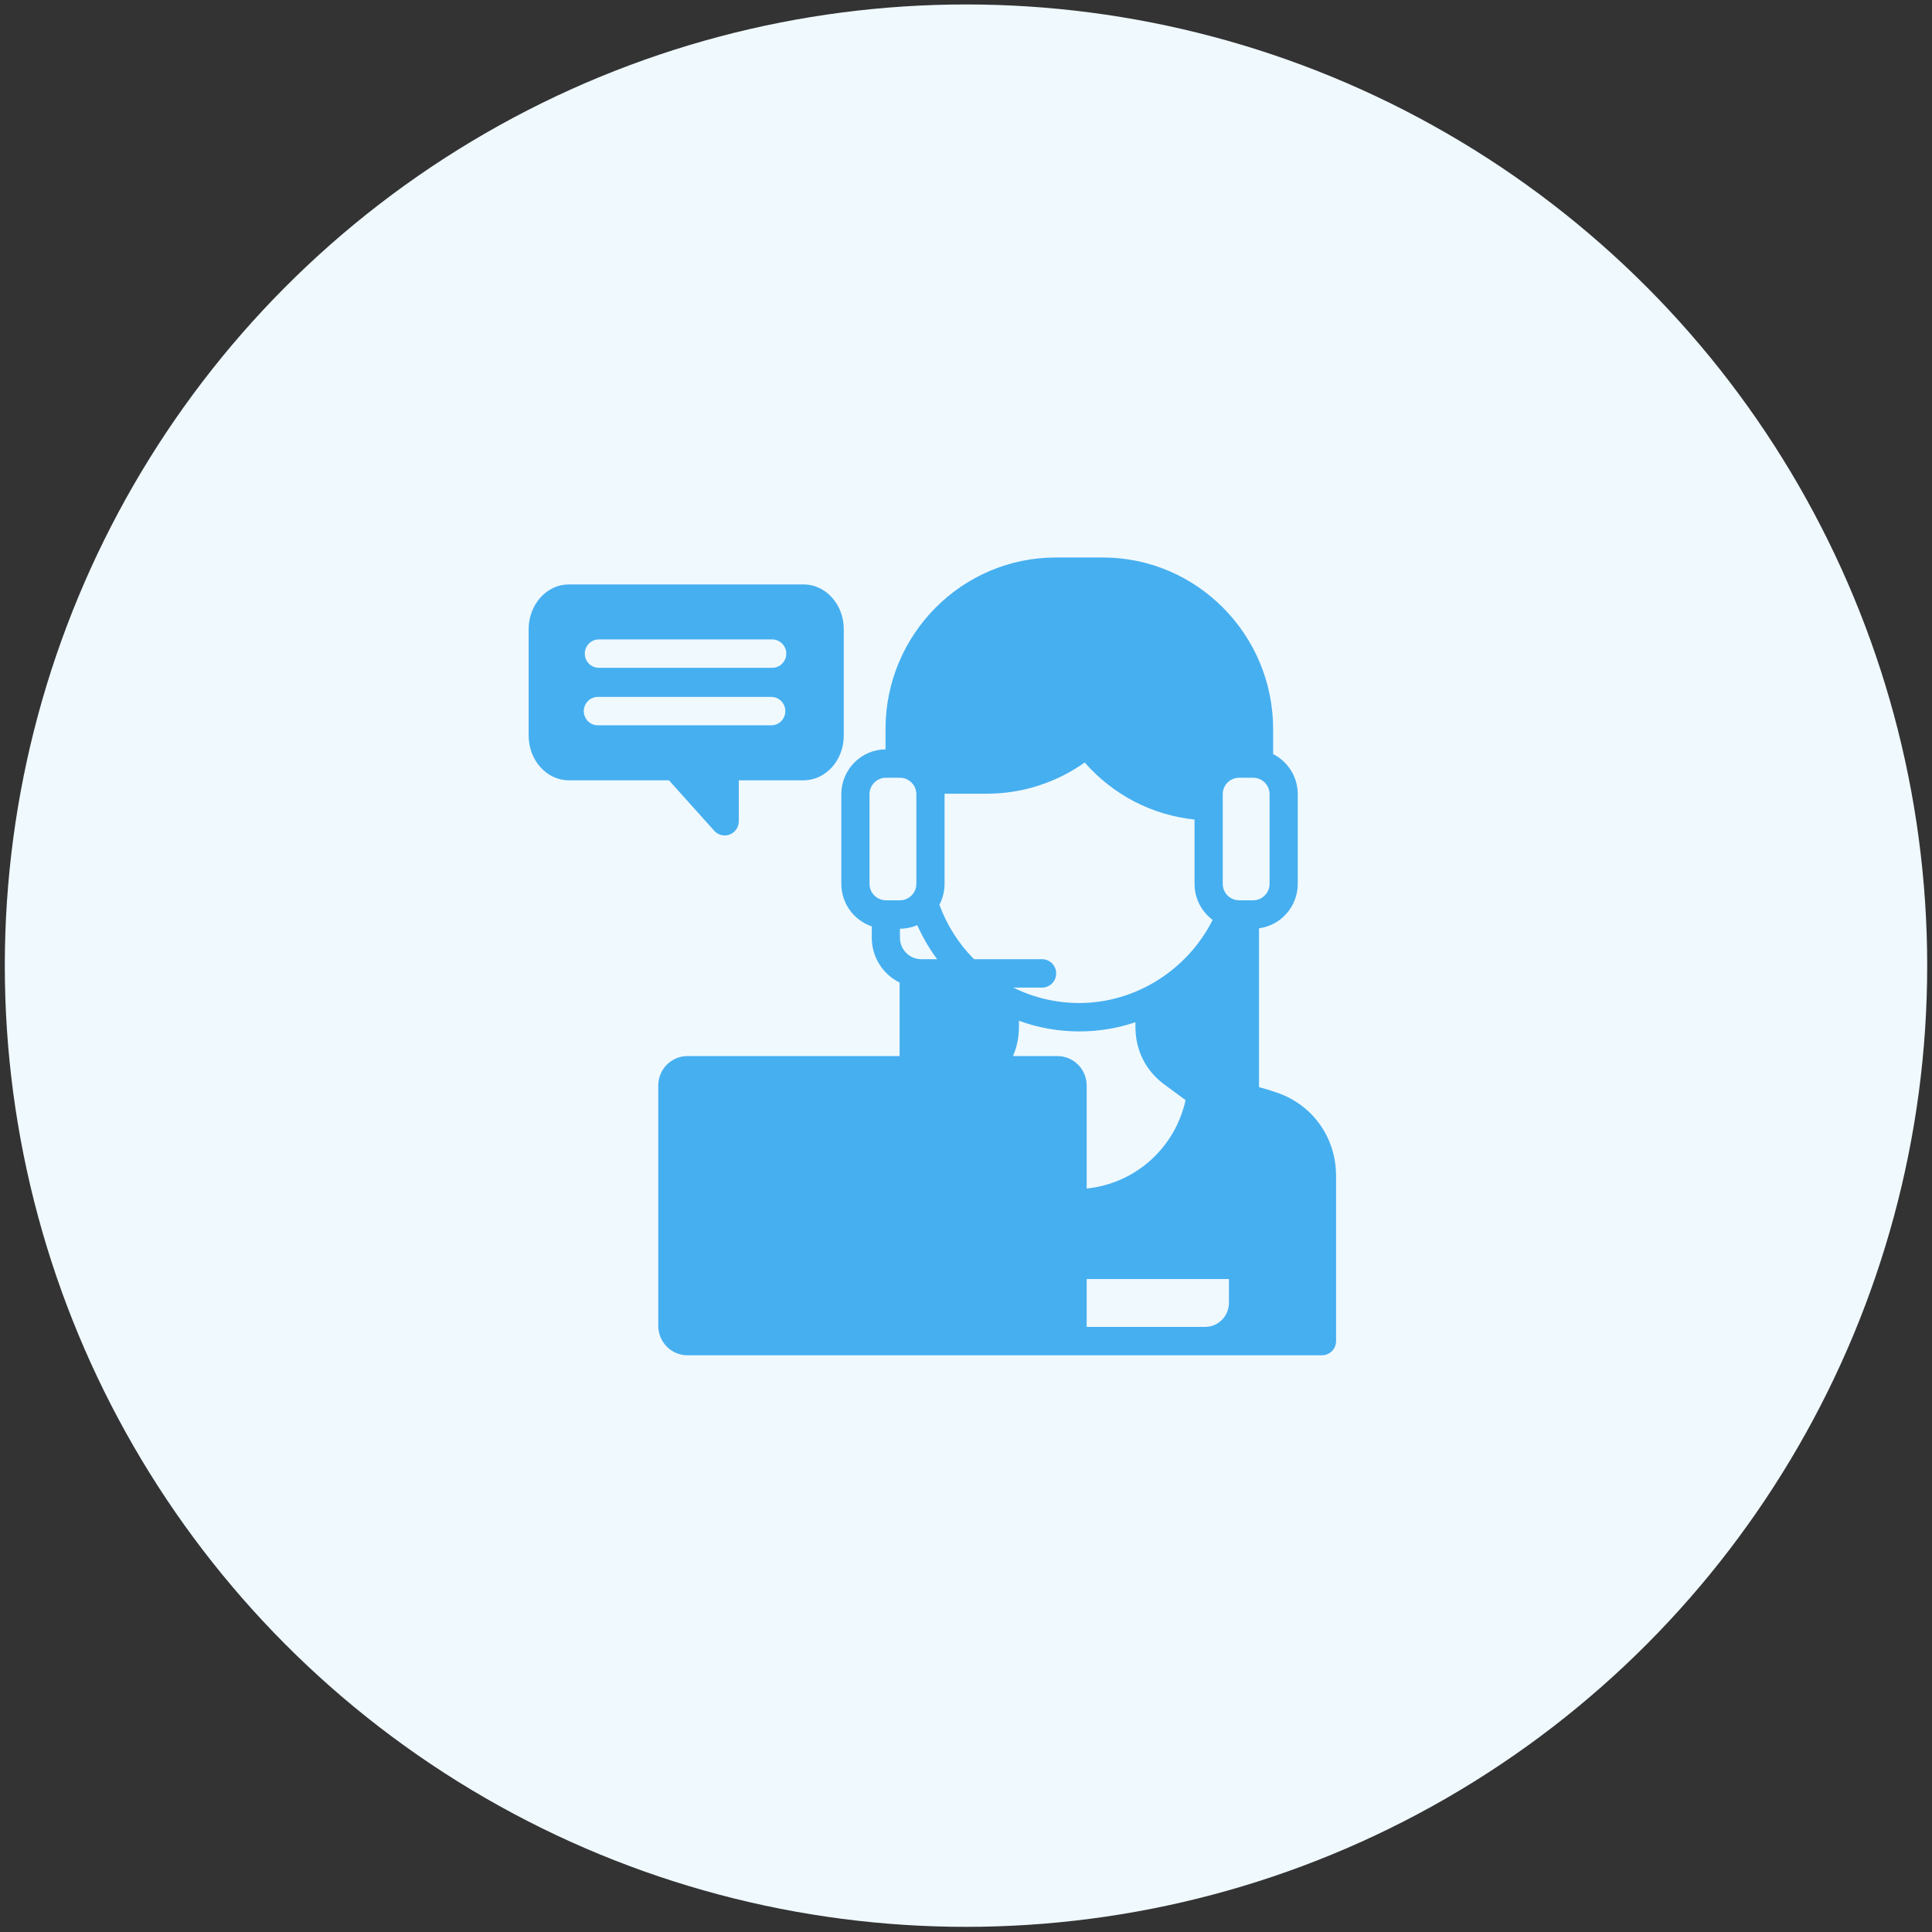
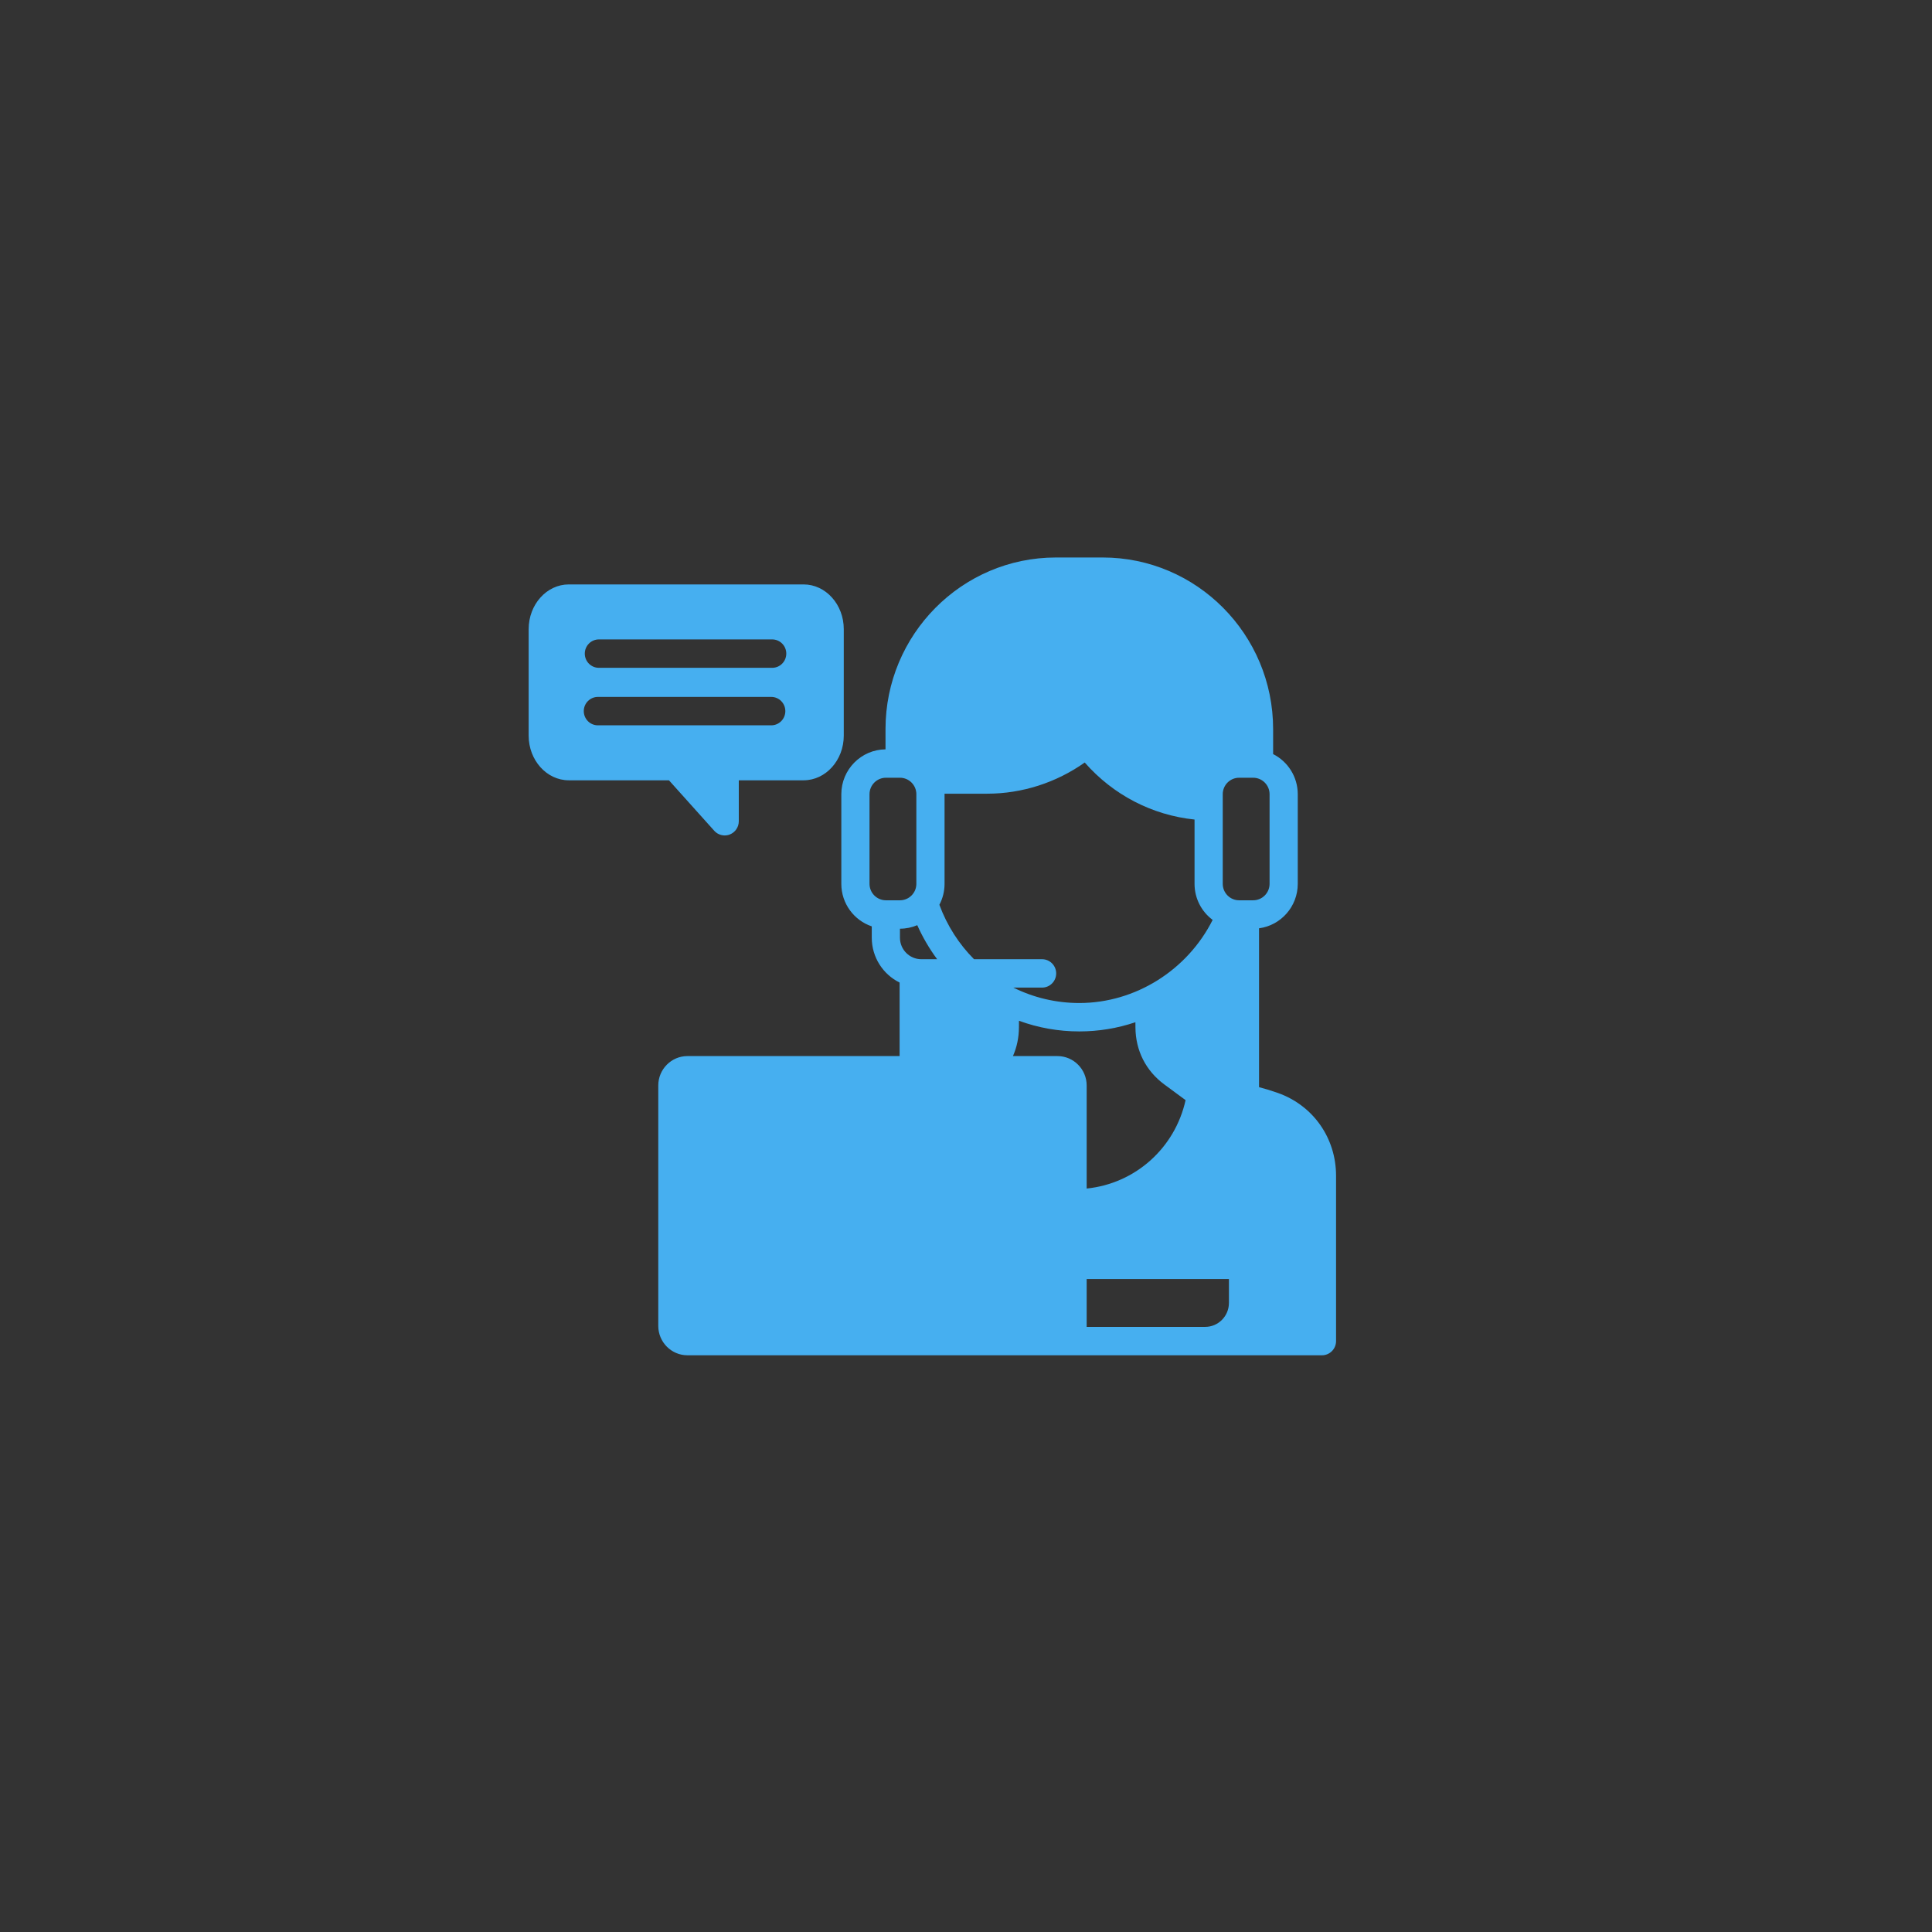
<svg xmlns="http://www.w3.org/2000/svg" width="201" height="201" viewBox="0 0 201 201" fill="none">
  <rect x="0" y="0" width="201" height="201" fill="#333333" stroke="none" />
-   <circle cx="100.5" cy="100.464" r="100" fill="#F0F9FE" />
  <path d="M132.966 113.713C132.313 113.481 131.652 113.277 130.986 113.104V96.578C133.258 96.277 135.015 94.318 135.015 91.951V82.627C135.015 80.803 133.971 79.221 132.452 78.453V75.852C132.452 66.008 124.501 58 114.727 58H109.851C100.078 58 92.126 66.008 92.126 75.852V77.961C89.587 77.983 87.529 80.068 87.529 82.627V91.951C87.529 94.008 88.857 95.758 90.697 96.377V97.561C90.697 99.605 91.879 101.378 93.592 102.222V109.871H71.521C69.846 109.871 68.485 111.244 68.485 112.932V137.941C68.485 139.627 69.846 141 71.521 141H110.016H137.532C138.343 141 139 140.338 139 139.523V122.325C139 118.404 136.632 115.024 132.966 113.713ZM93.629 96.619C94.267 96.619 94.876 96.49 95.43 96.253C95.986 97.502 96.682 98.692 97.498 99.794H95.851C94.625 99.794 93.629 98.792 93.629 97.561L93.629 96.619ZM105.429 102.747H108.414C109.225 102.747 109.882 102.087 109.882 101.27C109.882 100.456 109.225 99.794 108.414 99.794H101.334C99.775 98.225 98.533 96.308 97.731 94.131C98.074 93.481 98.269 92.738 98.269 91.951V82.627C98.269 82.609 98.269 82.592 98.267 82.574H102.694C106.324 82.574 109.88 81.432 112.852 79.33C115.81 82.703 119.857 84.803 124.277 85.263V91.951C124.277 93.488 125.018 94.854 126.161 95.704C123.541 100.927 118.125 104.351 112.289 104.351C109.849 104.351 107.514 103.782 105.429 102.747ZM106.007 106.89L106.011 106.197C108.005 106.929 110.121 107.306 112.289 107.306C114.293 107.306 116.258 106.981 118.125 106.349L118.129 106.889C118.142 109.291 119.206 111.398 121.127 112.819L123.345 114.455C122.24 119.448 118.103 123.139 113.054 123.652V112.932C113.054 111.245 111.691 109.872 110.016 109.872H105.384C105.789 108.955 106.002 107.949 106.007 106.89ZM132.083 91.951C132.083 92.895 131.318 93.664 130.377 93.664H128.911C127.972 93.664 127.211 92.895 127.211 91.951V82.627C127.211 81.681 127.972 80.914 128.911 80.914H130.377C131.318 80.914 132.083 81.681 132.083 82.627V91.951ZM90.462 91.951V82.627C90.462 81.681 91.227 80.914 92.168 80.914H93.629C94.57 80.914 95.335 81.681 95.335 82.627V91.951C95.335 92.895 94.57 93.664 93.629 93.664H92.163C91.224 93.66 90.462 92.893 90.462 91.951ZM113.052 138.045C113.054 138.01 113.054 137.977 113.054 137.942V133.065H127.854V135.552C127.854 136.927 126.746 138.045 125.385 138.045H113.052ZM74.308 86.431C74.592 86.747 74.99 86.917 75.396 86.917C75.574 86.917 75.752 86.885 75.922 86.819C76.489 86.599 76.862 86.05 76.862 85.44V81.18H83.602C85.909 81.18 87.784 79.094 87.784 76.529V65.455C87.784 62.89 85.909 60.802 83.602 60.802H59.176C56.873 60.802 55 62.89 55 65.455V76.529C55 79.094 56.873 81.18 59.176 81.18H69.597L74.308 86.431ZM62.306 66.523H80.337C81.146 66.523 81.803 67.185 81.803 68C81.803 68.817 81.146 69.478 80.337 69.478H62.306C61.497 69.478 60.84 68.817 60.84 68C60.84 67.185 61.496 66.523 62.306 66.523ZM60.735 73.982C60.735 73.167 61.392 72.505 62.203 72.505H80.238C81.049 72.505 81.704 73.167 81.704 73.982C81.704 74.799 81.049 75.46 80.238 75.46H62.203C61.392 75.461 60.735 74.799 60.735 73.982Z" fill="#46AFF0" />
</svg>